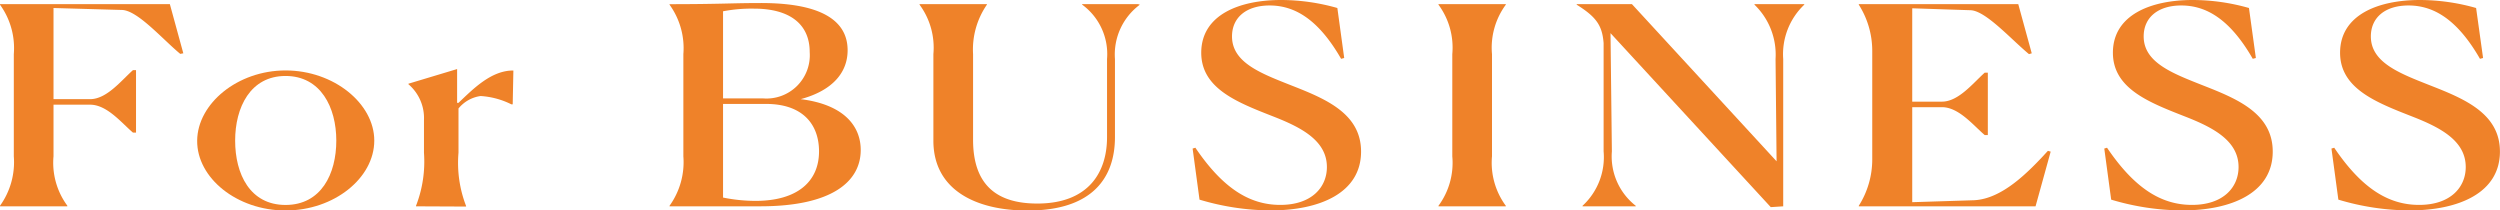
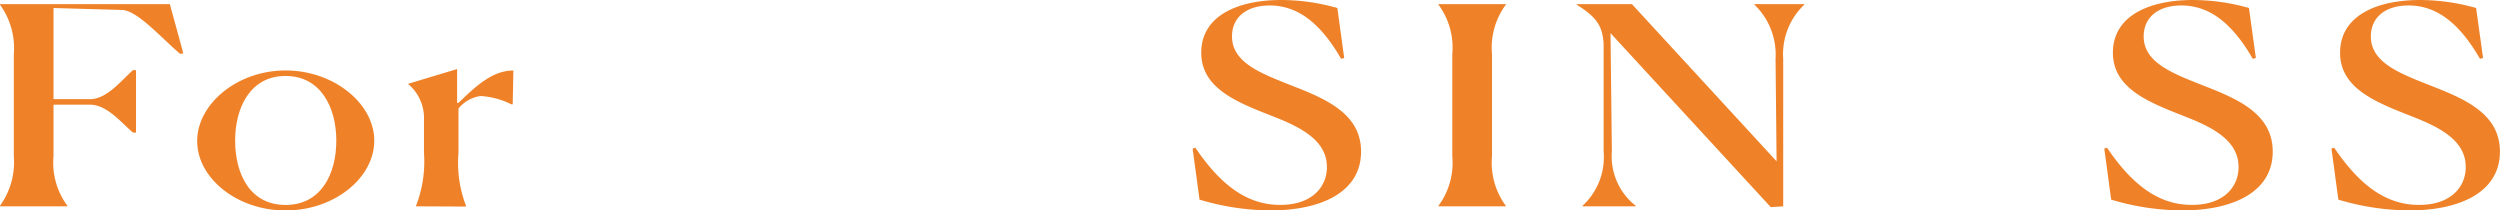
<svg xmlns="http://www.w3.org/2000/svg" width="140.617" height="11.837" viewBox="0 0 140.617 11.837">
  <defs>
    <clipPath id="clip-path">
      <rect id="長方形_485" data-name="長方形 485" width="140.617" height="11.837" fill="#ef8229" />
    </clipPath>
  </defs>
  <g id="グループ_437" data-name="グループ 437" transform="translate(0 0)">
    <g id="グループ_436" data-name="グループ 436" transform="translate(0 0)" clip-path="url(#clip-path)">
      <path id="パス_1249" data-name="パス 1249" d="M3.787,11.694H0v-.031A4.2,4.2,0,0,0,.777,8.882V3.134A4.17,4.17,0,0,0,0,.353V.322H9.554l.757,2.766-.174.031C9.127,2.279,7.729.664,6.855.649L3.01.54V5.666H5.068c.933,0,1.748-1.04,2.409-1.631h.174V7.546H7.477C6.835,7,6.02,5.977,5.068,5.977H3.01v2.9a4.069,4.069,0,0,0,.777,2.781Z" transform="translate(0 -0.089)" fill="#ef8229" />
      <path id="パス_1250" data-name="パス 1250" d="M15.338,9.425c.02-2.082,2.272-3.946,4.971-3.946,2.719,0,4.991,1.864,4.991,3.946,0,2.1-2.252,3.931-4.991,3.931s-4.991-1.834-4.971-3.931m7.826,0c0-1.864-.873-3.635-2.855-3.635s-2.835,1.771-2.835,3.635c0,1.88.835,3.62,2.835,3.62s2.855-1.74,2.855-3.62" transform="translate(-4.248 -1.517)" fill="#ef8229" />
      <path id="パス_1251" data-name="パス 1251" d="M32.2,13.092v-.031a6.878,6.878,0,0,0,.447-2.983V8.245a2.5,2.5,0,0,0-.874-2.02V6.195l2.738-.824v1.9h.077c.777-.73,1.826-1.833,3.088-1.817l-.038,1.9h-.078a4.494,4.494,0,0,0-1.728-.466,1.955,1.955,0,0,0-1.243.7v2.486a6.733,6.733,0,0,0,.427,3v.031Z" transform="translate(-8.8 -1.487)" fill="#ef8229" />
-       <path id="パス_1252" data-name="パス 1252" d="M52.084,11.669v-.031a4.2,4.2,0,0,0,.777-2.78V3.11A4.173,4.173,0,0,0,52.084.329V.3C54.918.3,55.6.236,57.171.236,61.365.22,62.1,1.712,62.1,2.893c0,1.212-.8,2.252-2.641,2.749,2.5.311,3.378,1.569,3.378,2.859,0,1.771-1.611,3.168-5.65,3.168ZM57.346,5.6a2.438,2.438,0,0,0,2.621-2.61c0-1.569-1.125-2.439-3.126-2.439A8.454,8.454,0,0,0,55.093.7V5.6Zm3.146,2.983c0-1.553-.951-2.672-2.97-2.672H55.093v5.266a9.24,9.24,0,0,0,1.826.187c2.388,0,3.573-1.119,3.573-2.781" transform="translate(-14.424 -0.065)" fill="#ef8229" />
-       <path id="パス_1253" data-name="パス 1253" d="M72.309,8V3.134a4.068,4.068,0,0,0-.777-2.78V.323h3.786V.354a4.441,4.441,0,0,0-.777,2.78V7.951c0,2.656,1.456,3.588,3.612,3.588,2.893,0,3.923-1.771,3.923-3.728v-4.4a3.437,3.437,0,0,0-1.4-3.06V.323h3.146l.1.031a3.484,3.484,0,0,0-1.4,3.06V7.8c0,2.221-1.2,4.132-4.913,4.132-2.874,0-5.3-1.134-5.3-3.931" transform="translate(-19.809 -0.09)" fill="#ef8229" />
      <path id="パス_1254" data-name="パス 1254" d="M101.3,3.262l-.174.046c-1.32-2.3-2.68-3-4.02-3-1.32,0-2.116.683-2.116,1.74,0,1.476,1.631,2.082,3.359,2.765,1.9.746,3.9,1.569,3.9,3.713,0,2.33-2.33,3.309-5.087,3.309a14.158,14.158,0,0,1-4-.606l-.388-2.873.155-.047c1.516,2.237,3.01,3.216,4.777,3.216s2.621-.994,2.621-2.129c0-1.476-1.418-2.221-3.009-2.842-2.02-.792-4.059-1.569-4.059-3.589C93.264.824,95.419,0,97.749,0a11.62,11.62,0,0,1,3.166.45Z" transform="translate(-25.693 0)" fill="#ef8229" />
      <path id="パス_1255" data-name="パス 1255" d="M111.9,11.663a4.066,4.066,0,0,0,.777-2.781V3.134A4.066,4.066,0,0,0,111.9.353V.322h3.787V.353a4.074,4.074,0,0,0-.777,2.781V8.882a4.074,4.074,0,0,0,.777,2.781v.031H111.9Z" transform="translate(-30.99 -0.089)" fill="#ef8229" />
      <path id="パス_1256" data-name="パス 1256" d="M124.551,1.953l.077,6.649a3.527,3.527,0,0,0,1.341,3.061v.031h-2.991v-.031A3.718,3.718,0,0,0,124.163,8.6V2.512c-.078-1.009-.427-1.476-1.514-2.159V.322h3.107l8.136,8.84-.058-5.748A3.908,3.908,0,0,0,132.649.353V.322h2.8V.353a3.842,3.842,0,0,0-1.184,3.061v8.28l-.7.046Z" transform="translate(-33.965 -0.089)" fill="#ef8229" />
-       <path id="パス_1257" data-name="パス 1257" d="M154.536,11.694h-9.942v-.031a4.869,4.869,0,0,0,.757-2.594V2.947a4.831,4.831,0,0,0-.757-2.594V.322h8.97l.758,2.766-.155.046C153.138,2.279,151.74.7,150.885.664L147.6.556v5.25h1.67c.932,0,1.748-1.04,2.408-1.631h.174V7.686h-.174c-.641-.544-1.457-1.569-2.408-1.569H147.6v5.344l3.456-.109c1.593-.062,3.069-1.569,4.176-2.78l.155.046Z" transform="translate(-40.043 -0.089)" fill="#ef8229" />
      <path id="パス_1258" data-name="パス 1258" d="M172.217,3.262l-.174.046c-1.32-2.3-2.68-3-4.02-3-1.32,0-2.116.683-2.116,1.74,0,1.476,1.631,2.082,3.359,2.765,1.9.746,3.9,1.569,3.9,3.713,0,2.33-2.33,3.309-5.087,3.309a14.159,14.159,0,0,1-4-.606l-.388-2.873.155-.047c1.516,2.237,3.01,3.216,4.777,3.216s2.621-.994,2.621-2.129c0-1.476-1.418-2.221-3.009-2.842-2.02-.792-4.059-1.569-4.059-3.589C164.178.824,166.333,0,168.663,0a11.62,11.62,0,0,1,3.166.45Z" transform="translate(-45.332 0)" fill="#ef8229" />
      <path id="パス_1259" data-name="パス 1259" d="M189.892,3.262l-.175.046c-1.32-2.3-2.679-3-4.02-3-1.32,0-2.117.683-2.117,1.74,0,1.476,1.631,2.082,3.36,2.765,1.9.746,3.9,1.569,3.9,3.713,0,2.33-2.33,3.309-5.088,3.309a14.145,14.145,0,0,1-4-.606l-.388-2.873.155-.047c1.514,2.237,3.009,3.216,4.776,3.216s2.622-.994,2.622-2.129c0-1.476-1.417-2.221-3.01-2.842-2.02-.792-4.058-1.569-4.058-3.589C181.853.824,184.009,0,186.339,0A11.614,11.614,0,0,1,189.5.45Z" transform="translate(-50.227 0)" fill="#ef8229" />
    </g>
  </g>
</svg>